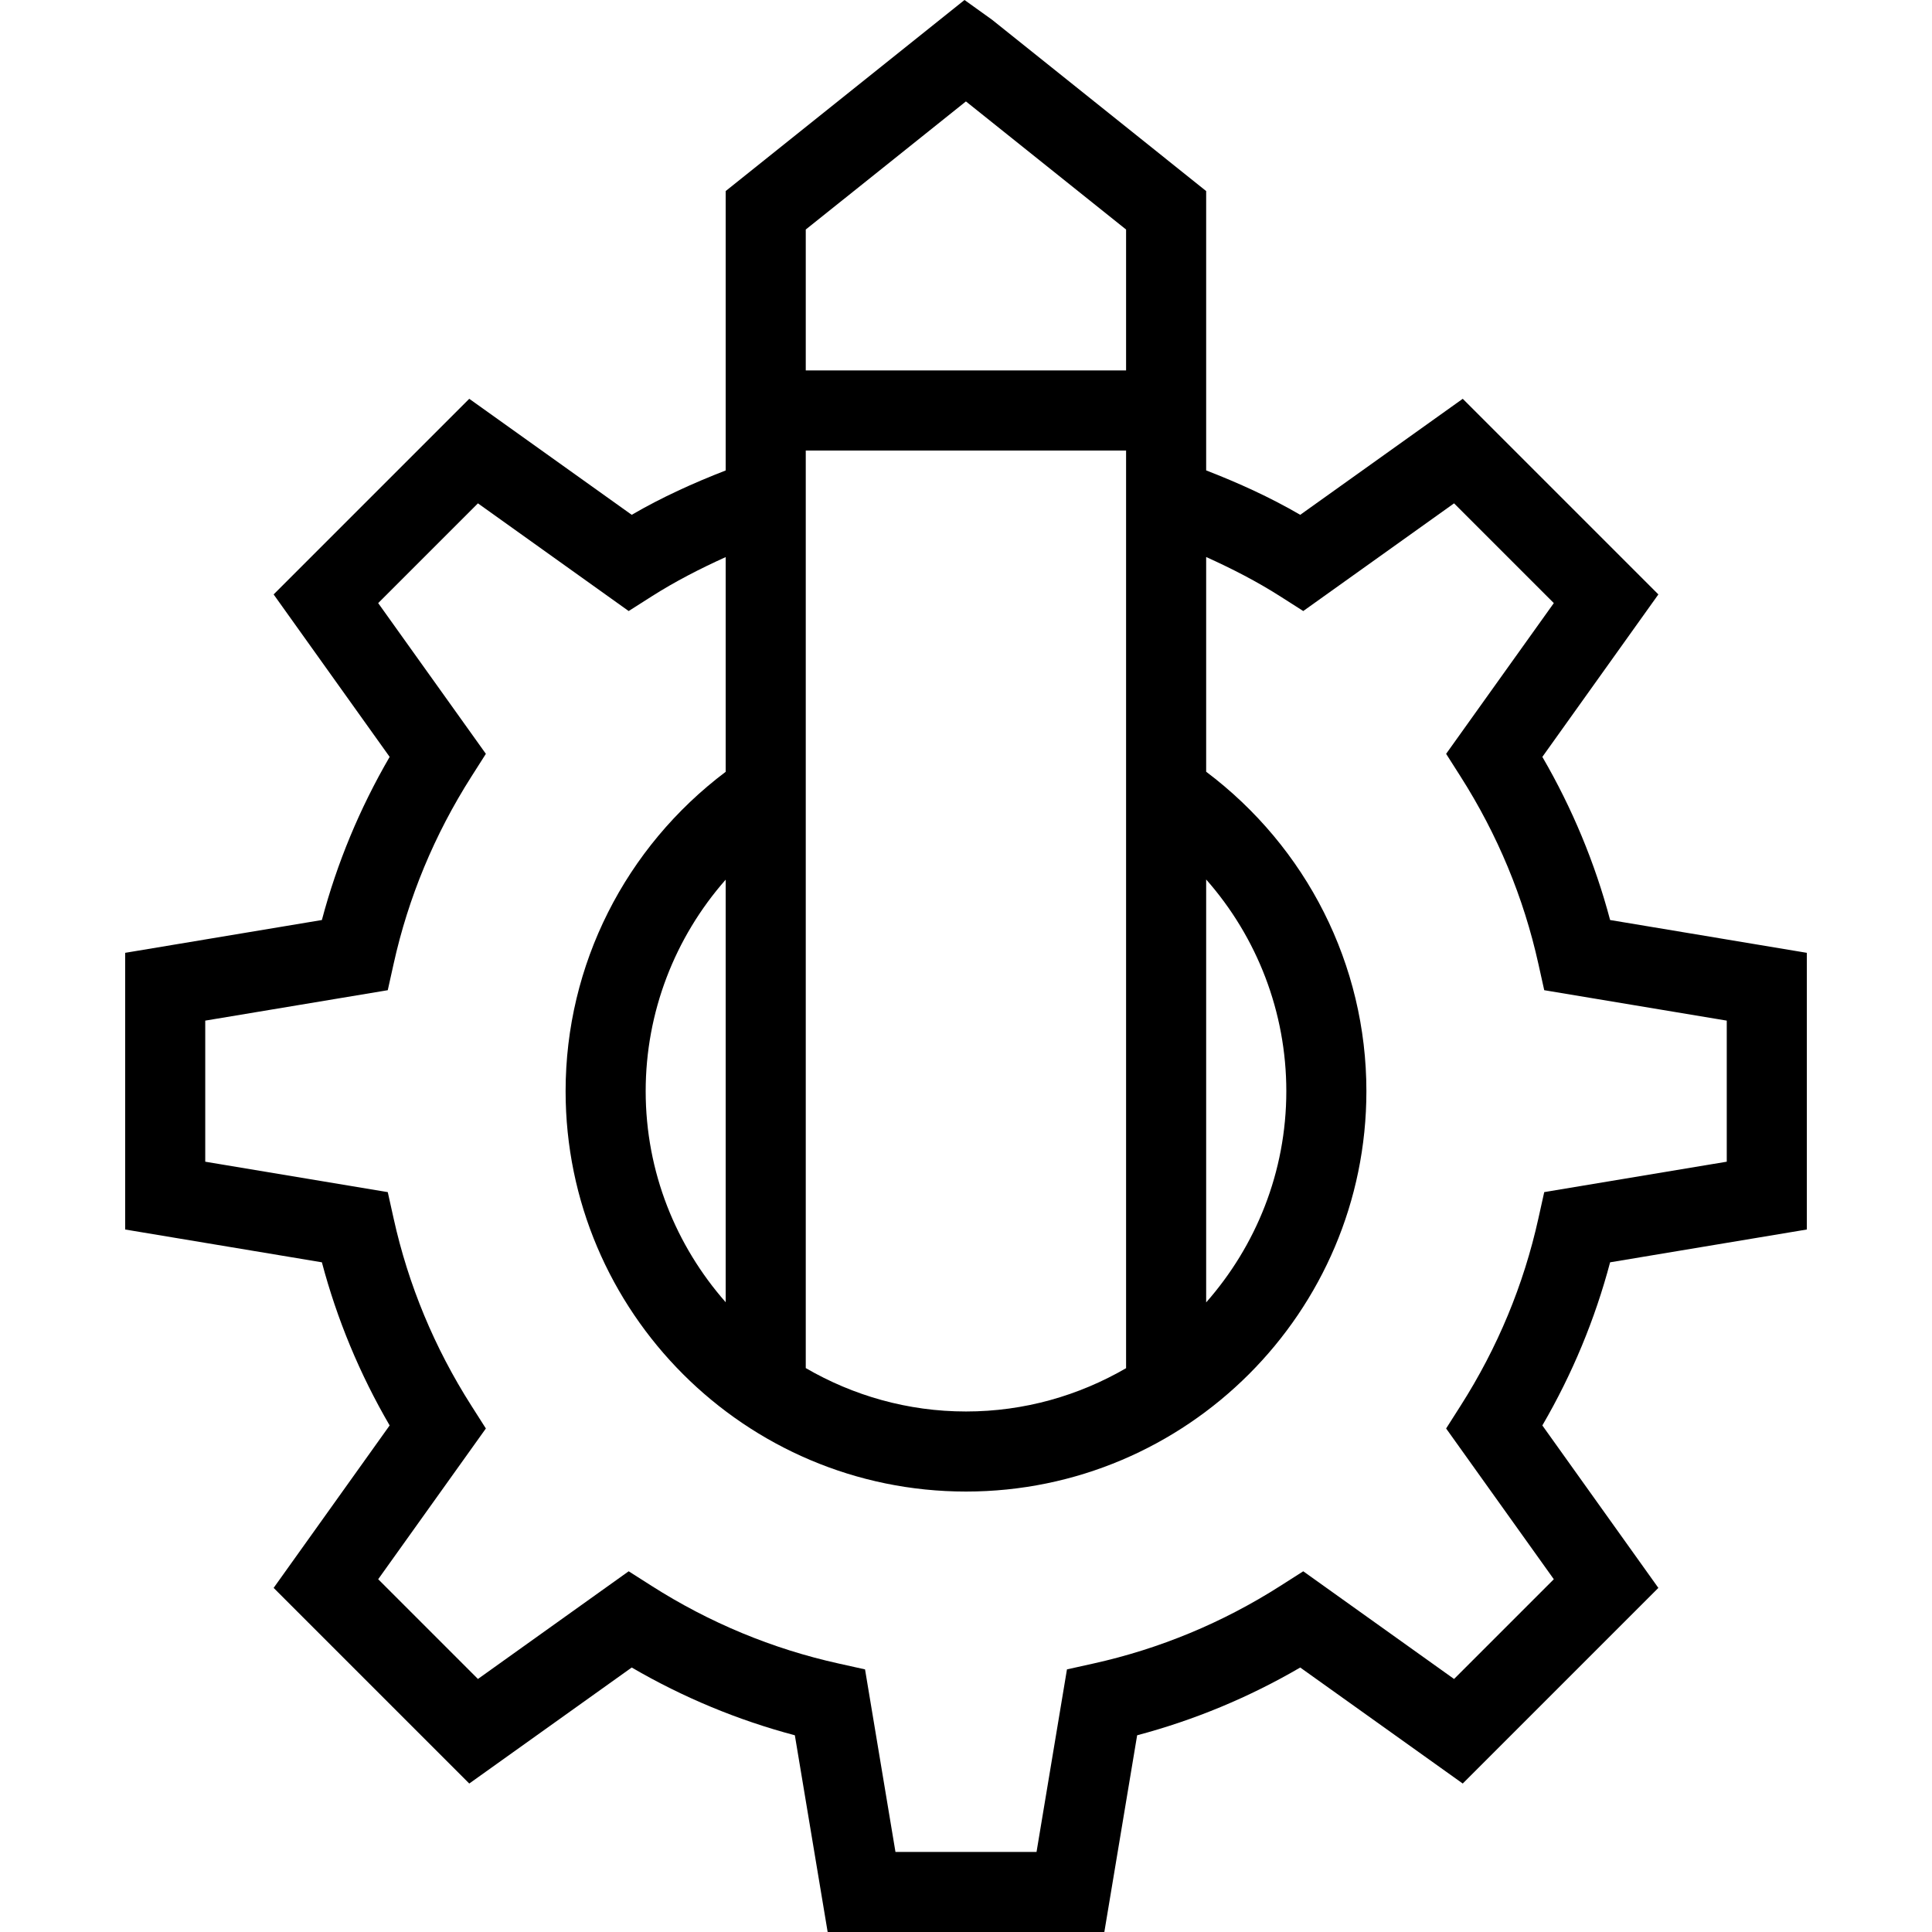
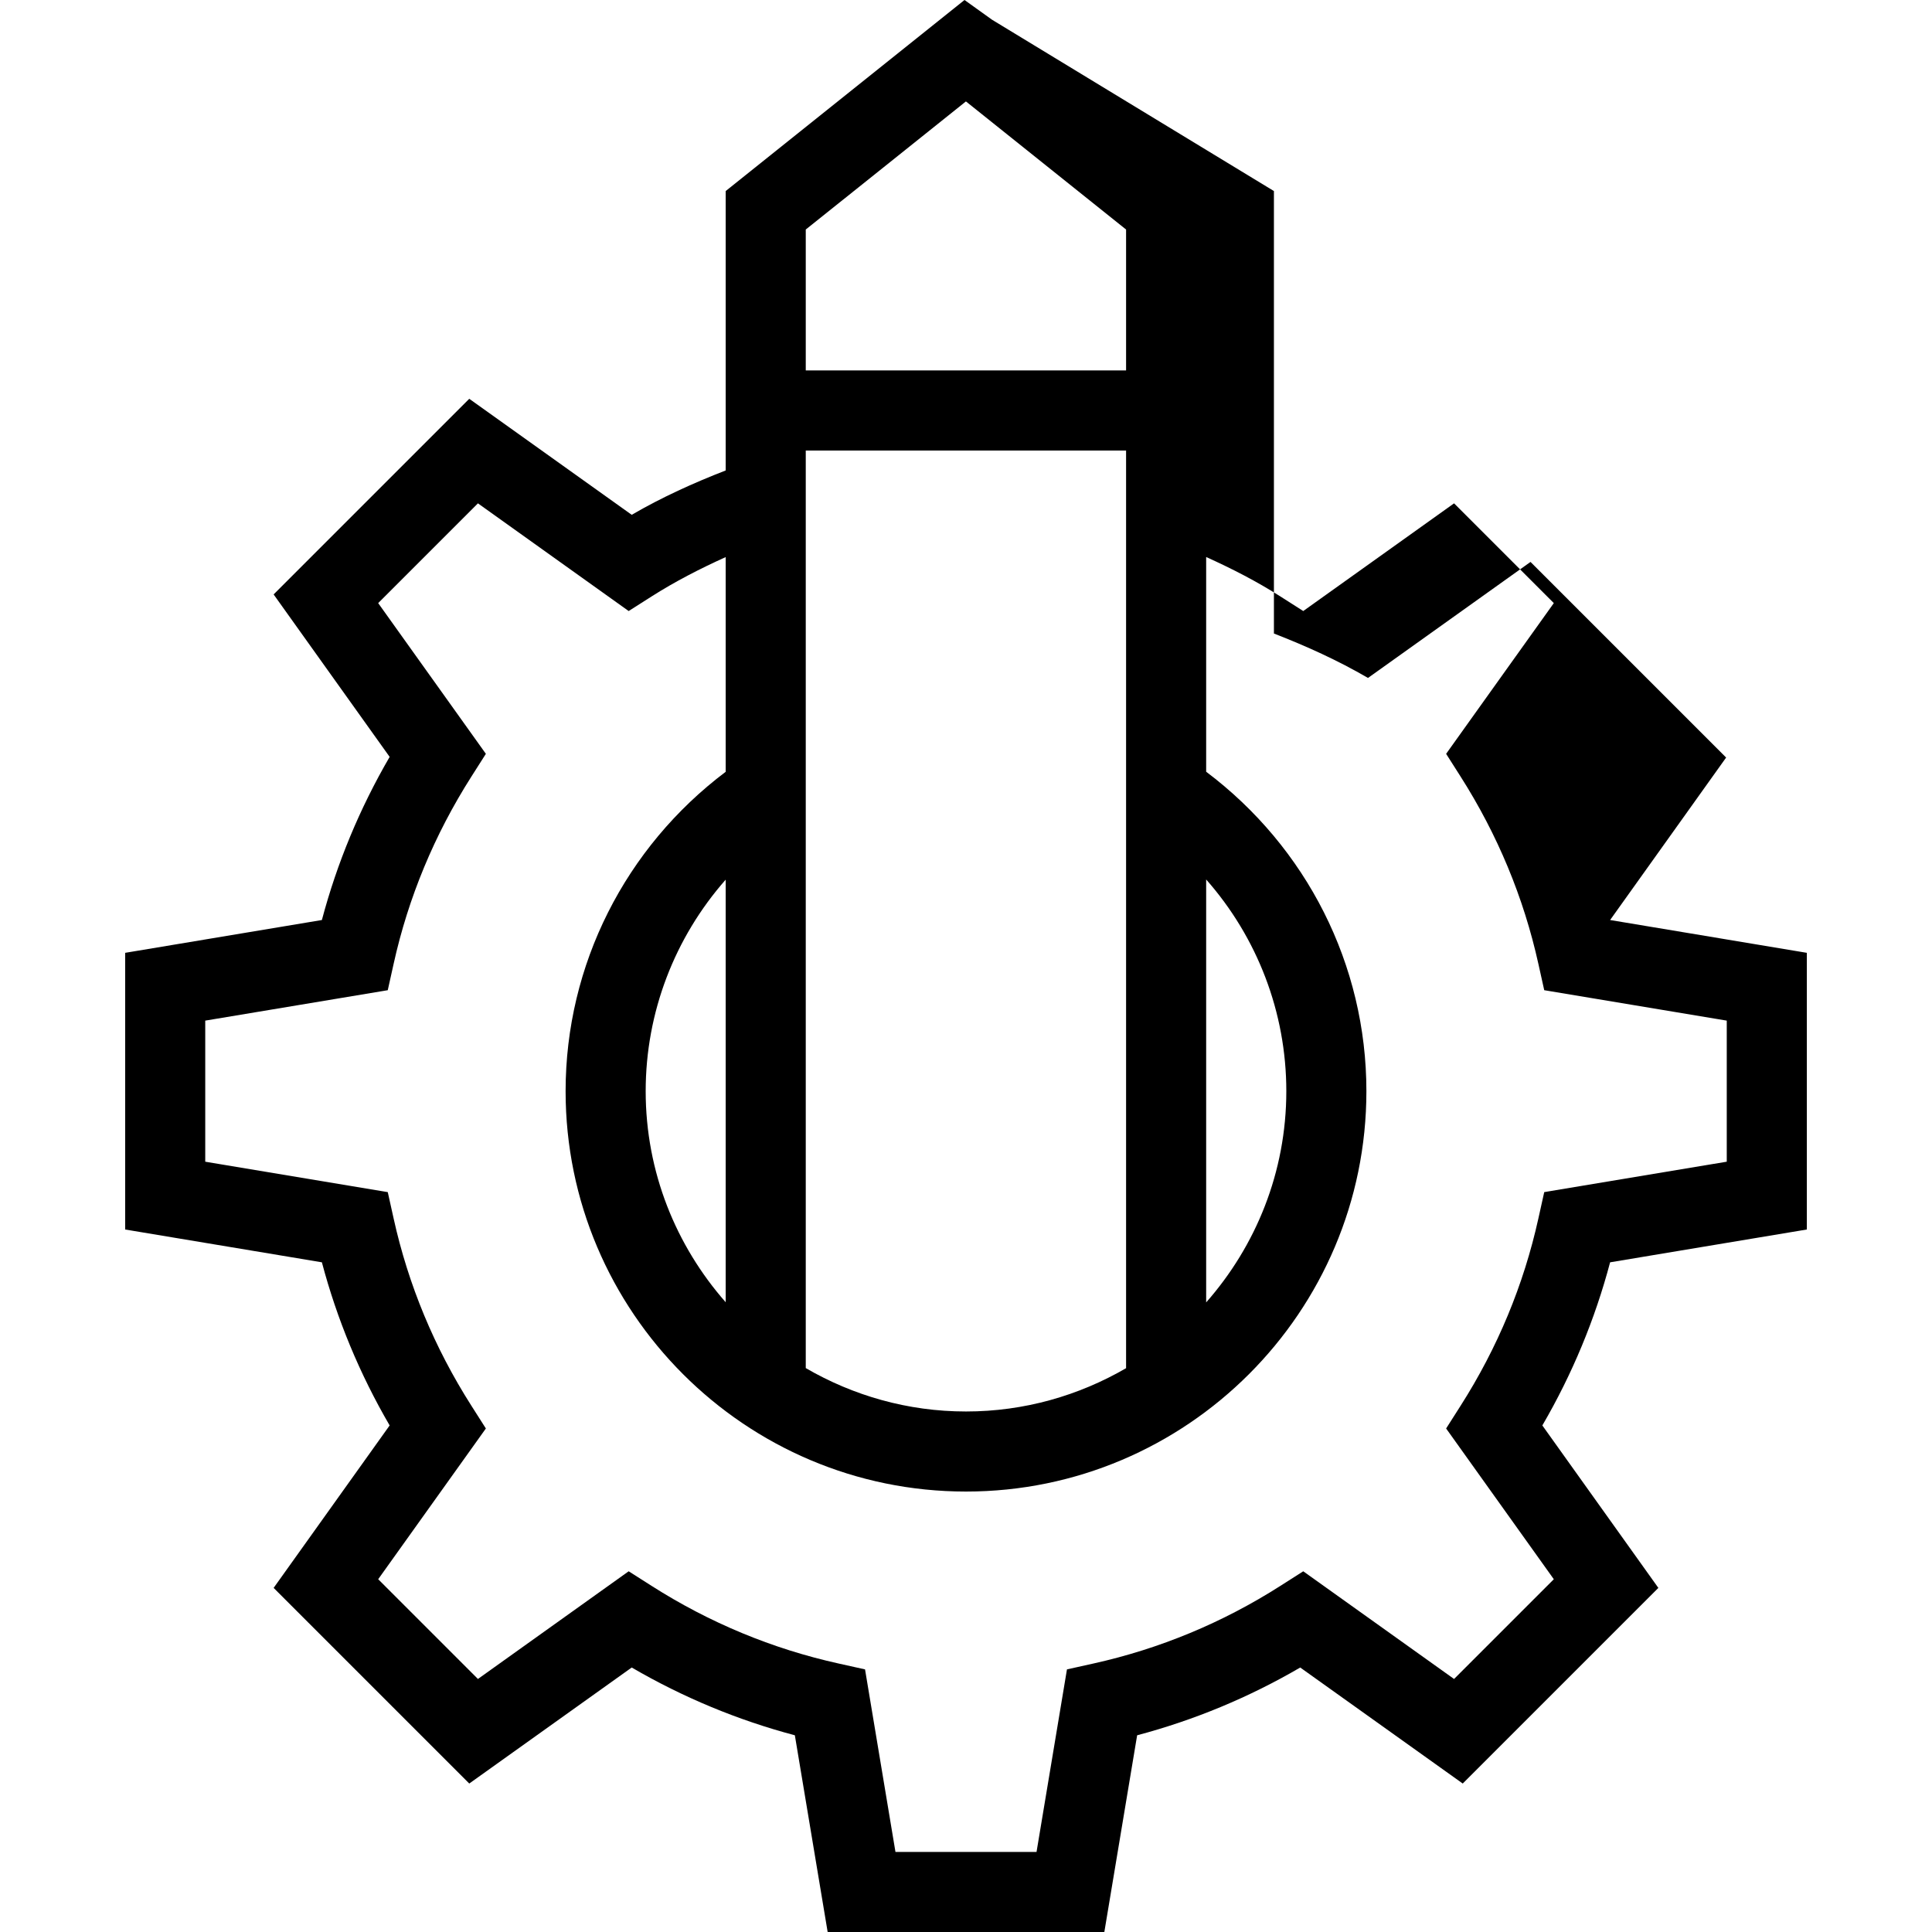
<svg xmlns="http://www.w3.org/2000/svg" fill="#000000" height="800px" width="800px" version="1.1" id="Layer_1" viewBox="0 0 494.1 494.1" xml:space="preserve">
  <g>
    <g>
-       <path d="M462.09,314.44v-70.76l-50.31-8.39c-3.87-14.58-9.68-28.56-17.33-41.72l29.67-41.55l-50.03-50.03l-41.56,29.67    c-7.701-4.483-15.801-8.151-24.06-11.359V48.86L253.7,5.04L246.67,0l-61.08,48.86v71.456c-8.235,3.2-16.321,6.861-24.03,11.344    l-41.55-29.67l-50.03,50.03l29.67,41.55c-7.65,13.16-13.46,27.14-17.33,41.72l-50.31,8.39v70.76l50.31,8.39    c3.87,14.6,9.68,28.58,17.33,41.72L69.98,406.1l50.03,50.03l41.55-29.67c13.14,7.65,27.12,13.46,41.72,17.33l8.39,50.31h70.76    l8.39-50.31c14.6-3.87,28.58-9.68,41.71-17.33l41.56,29.67l50.03-50.03l-29.67-41.55c7.65-13.14,13.46-27.12,17.33-41.72    L462.09,314.44z M308.47,224.921c13.045,14.791,20.5,33.926,20.5,54.139c0,20.706-7.784,39.587-20.5,54.025V224.921z M206.07,58.7    l40.96-32.76l40.96,32.76v36.04h-81.92V58.7z M206.07,115.22h81.92v234.687c-12.062,6.998-26.02,11.073-40.94,11.073    c-14.937,0-28.909-4.084-40.98-11.097V115.22z M393.43,311.63c-3.75,16.96-10.44,33.07-19.88,47.87l-3.71,5.83l27.54,38.55    l-25.51,25.51l-38.57-27.54l-5.83,3.72c-14.78,9.43-30.89,16.11-47.85,19.87l-6.75,1.5l-7.78,46.68h-36.08l-7.78-46.68l-6.75-1.5    c-16.96-3.75-33.07-10.44-47.87-19.88l-5.83-3.71l-38.55,27.54l-25.51-25.51l27.54-38.55l-3.71-5.83    c-9.44-14.8-16.13-30.91-19.88-47.87l-1.5-6.75l-46.68-7.78v-36.08l46.68-7.78l1.5-6.75c3.75-16.94,10.44-33.04,19.88-47.87    l3.71-5.83l-27.54-38.55l25.51-25.51l38.55,27.54l5.83-3.71c6.083-3.873,12.468-7.141,18.98-10.086v54.913    c-25.652,19.321-40.94,49.349-40.94,81.672c0,56.46,45.94,102.4,102.4,102.4s102.4-45.94,102.4-102.4    c0-32.339-15.301-62.372-40.98-81.692v-54.913c6.529,2.949,12.924,6.218,19,10.096l5.83,3.72l38.57-27.54l25.51,25.51    l-27.54,38.55l3.71,5.83c9.44,14.83,16.13,30.93,19.88,47.87l1.5,6.75l46.68,7.78v36.08l-46.68,7.78L393.43,311.63z     M185.59,224.969v108.072c-12.693-14.433-20.46-33.296-20.46-53.981C165.13,258.865,172.569,239.753,185.59,224.969z" />
+       <path d="M462.09,314.44v-70.76l-50.31-8.39l29.67-41.55l-50.03-50.03l-41.56,29.67    c-7.701-4.483-15.801-8.151-24.06-11.359V48.86L253.7,5.04L246.67,0l-61.08,48.86v71.456c-8.235,3.2-16.321,6.861-24.03,11.344    l-41.55-29.67l-50.03,50.03l29.67,41.55c-7.65,13.16-13.46,27.14-17.33,41.72l-50.31,8.39v70.76l50.31,8.39    c3.87,14.6,9.68,28.58,17.33,41.72L69.98,406.1l50.03,50.03l41.55-29.67c13.14,7.65,27.12,13.46,41.72,17.33l8.39,50.31h70.76    l8.39-50.31c14.6-3.87,28.58-9.68,41.71-17.33l41.56,29.67l50.03-50.03l-29.67-41.55c7.65-13.14,13.46-27.12,17.33-41.72    L462.09,314.44z M308.47,224.921c13.045,14.791,20.5,33.926,20.5,54.139c0,20.706-7.784,39.587-20.5,54.025V224.921z M206.07,58.7    l40.96-32.76l40.96,32.76v36.04h-81.92V58.7z M206.07,115.22h81.92v234.687c-12.062,6.998-26.02,11.073-40.94,11.073    c-14.937,0-28.909-4.084-40.98-11.097V115.22z M393.43,311.63c-3.75,16.96-10.44,33.07-19.88,47.87l-3.71,5.83l27.54,38.55    l-25.51,25.51l-38.57-27.54l-5.83,3.72c-14.78,9.43-30.89,16.11-47.85,19.87l-6.75,1.5l-7.78,46.68h-36.08l-7.78-46.68l-6.75-1.5    c-16.96-3.75-33.07-10.44-47.87-19.88l-5.83-3.71l-38.55,27.54l-25.51-25.51l27.54-38.55l-3.71-5.83    c-9.44-14.8-16.13-30.91-19.88-47.87l-1.5-6.75l-46.68-7.78v-36.08l46.68-7.78l1.5-6.75c3.75-16.94,10.44-33.04,19.88-47.87    l3.71-5.83l-27.54-38.55l25.51-25.51l38.55,27.54l5.83-3.71c6.083-3.873,12.468-7.141,18.98-10.086v54.913    c-25.652,19.321-40.94,49.349-40.94,81.672c0,56.46,45.94,102.4,102.4,102.4s102.4-45.94,102.4-102.4    c0-32.339-15.301-62.372-40.98-81.692v-54.913c6.529,2.949,12.924,6.218,19,10.096l5.83,3.72l38.57-27.54l25.51,25.51    l-27.54,38.55l3.71,5.83c9.44,14.83,16.13,30.93,19.88,47.87l1.5,6.75l46.68,7.78v36.08l-46.68,7.78L393.43,311.63z     M185.59,224.969v108.072c-12.693-14.433-20.46-33.296-20.46-53.981C165.13,258.865,172.569,239.753,185.59,224.969z" />
    </g>
  </g>
</svg>